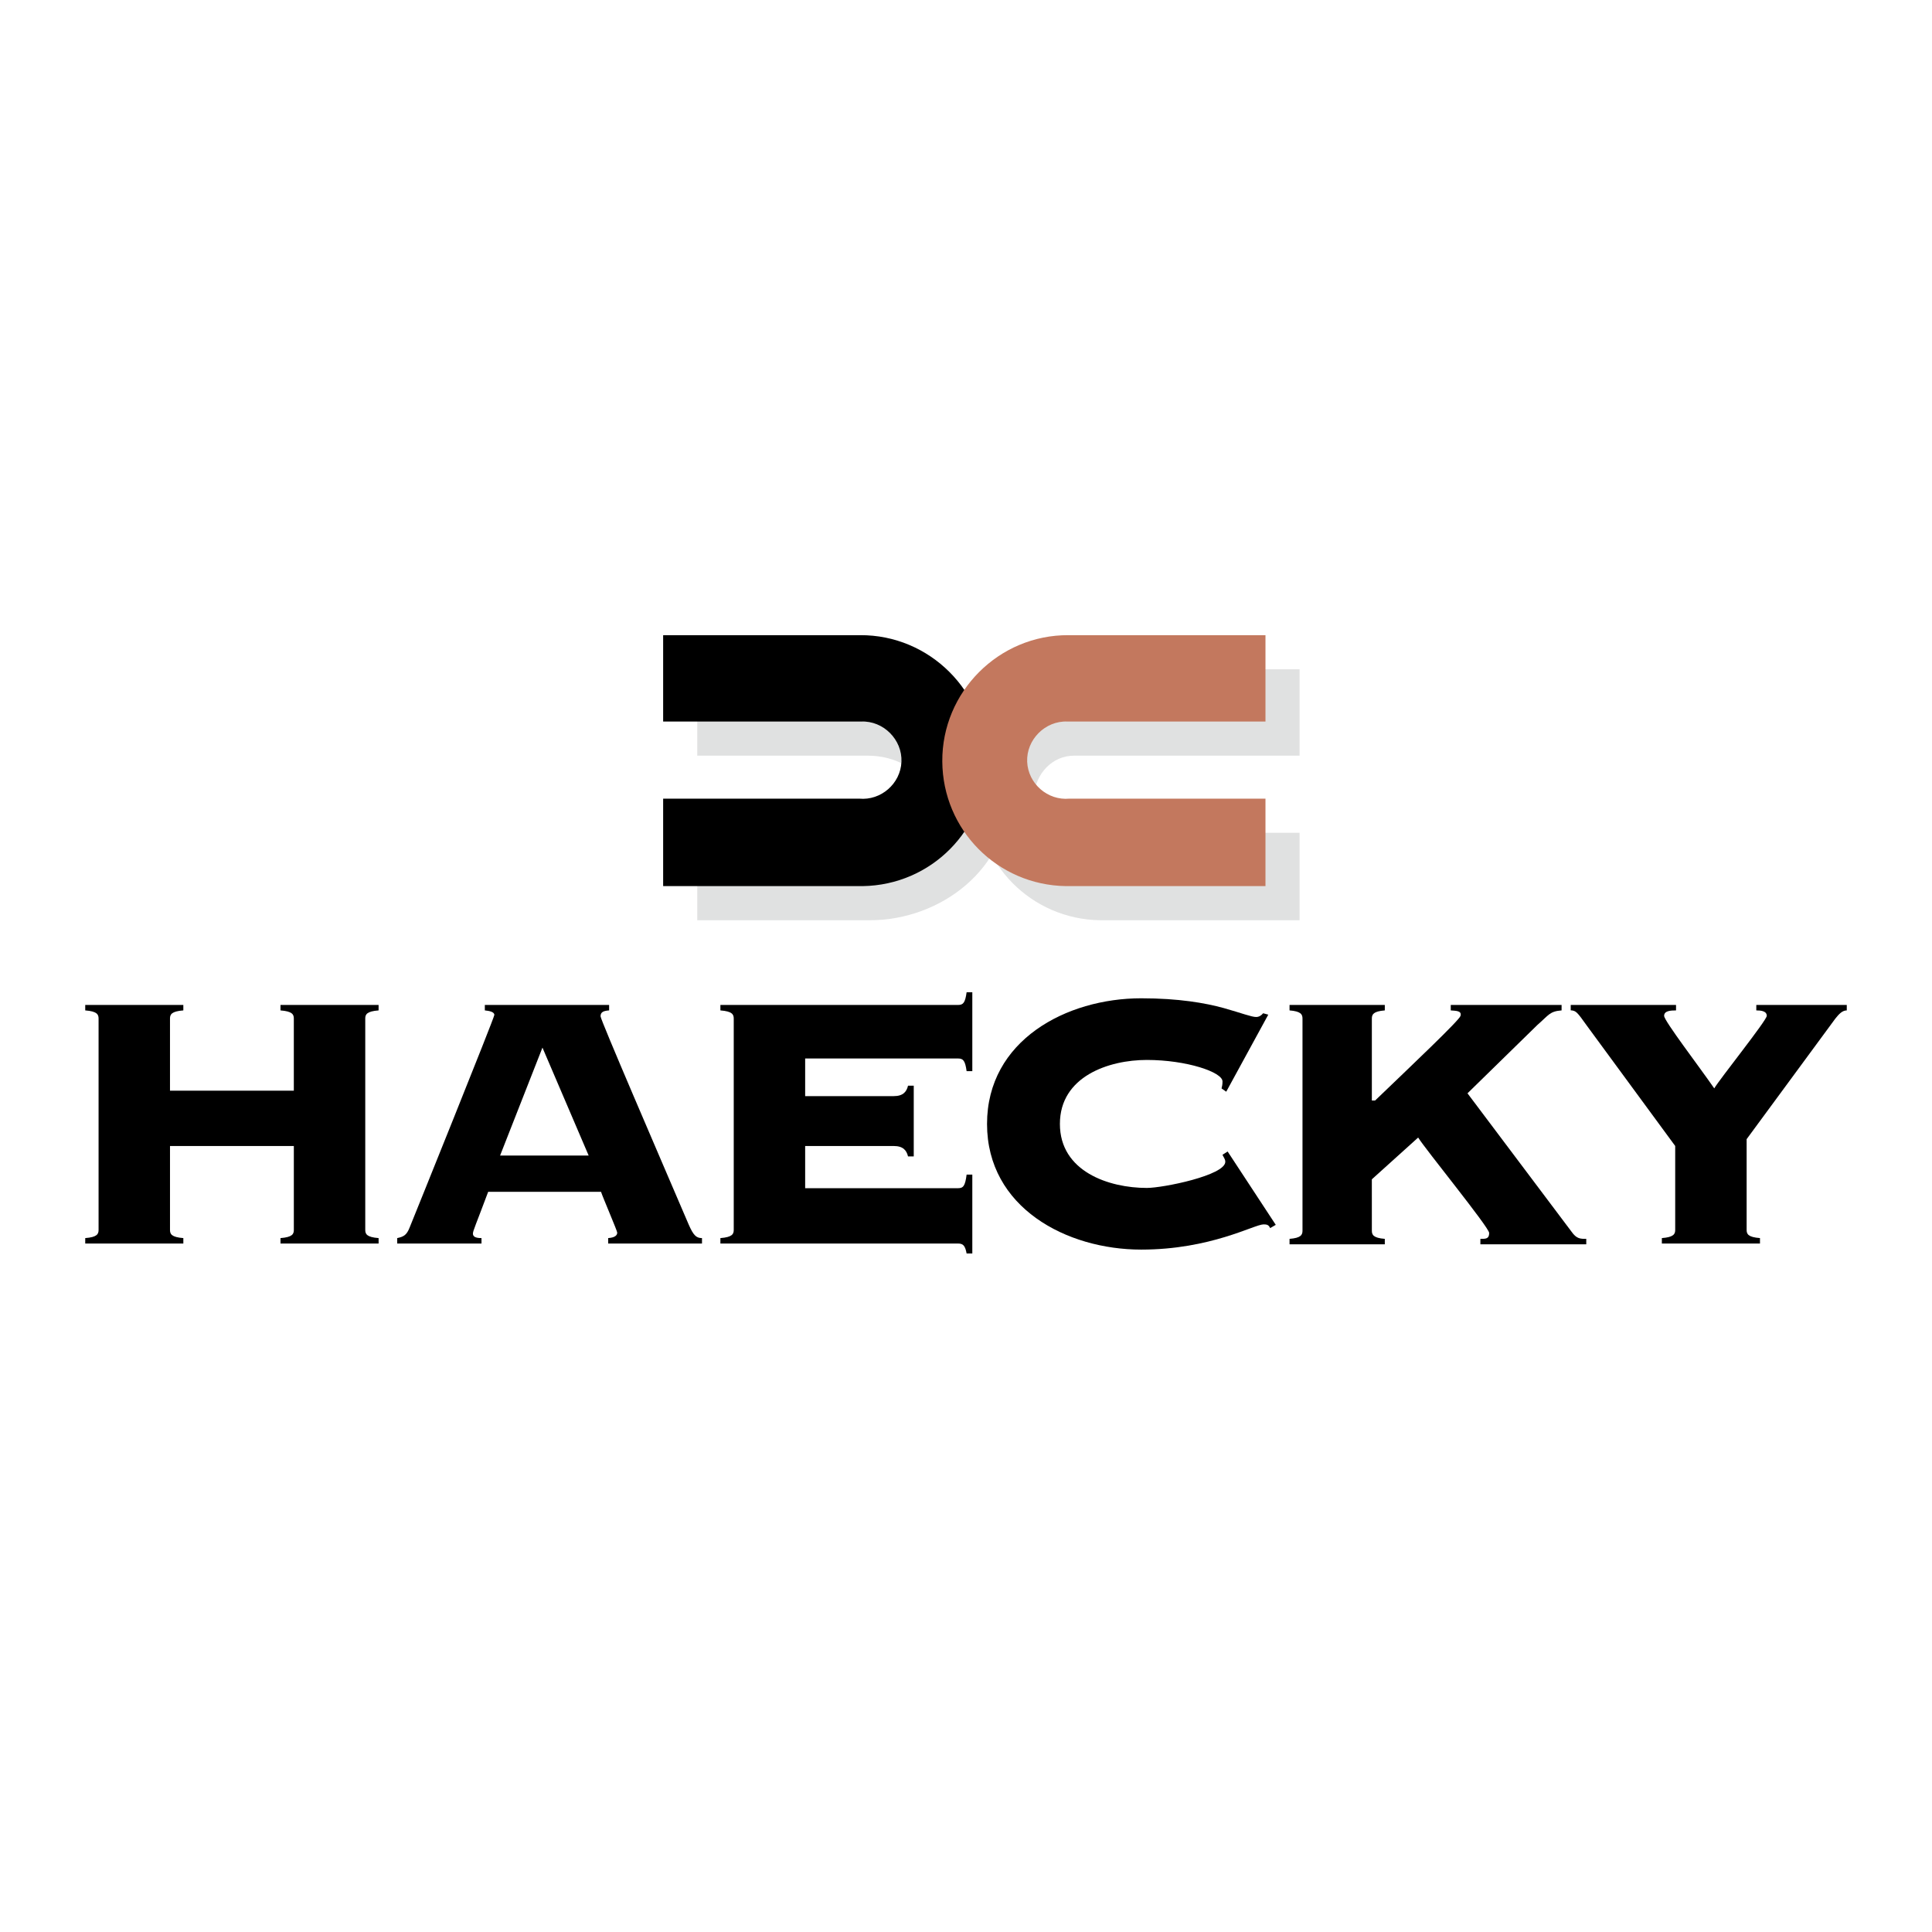
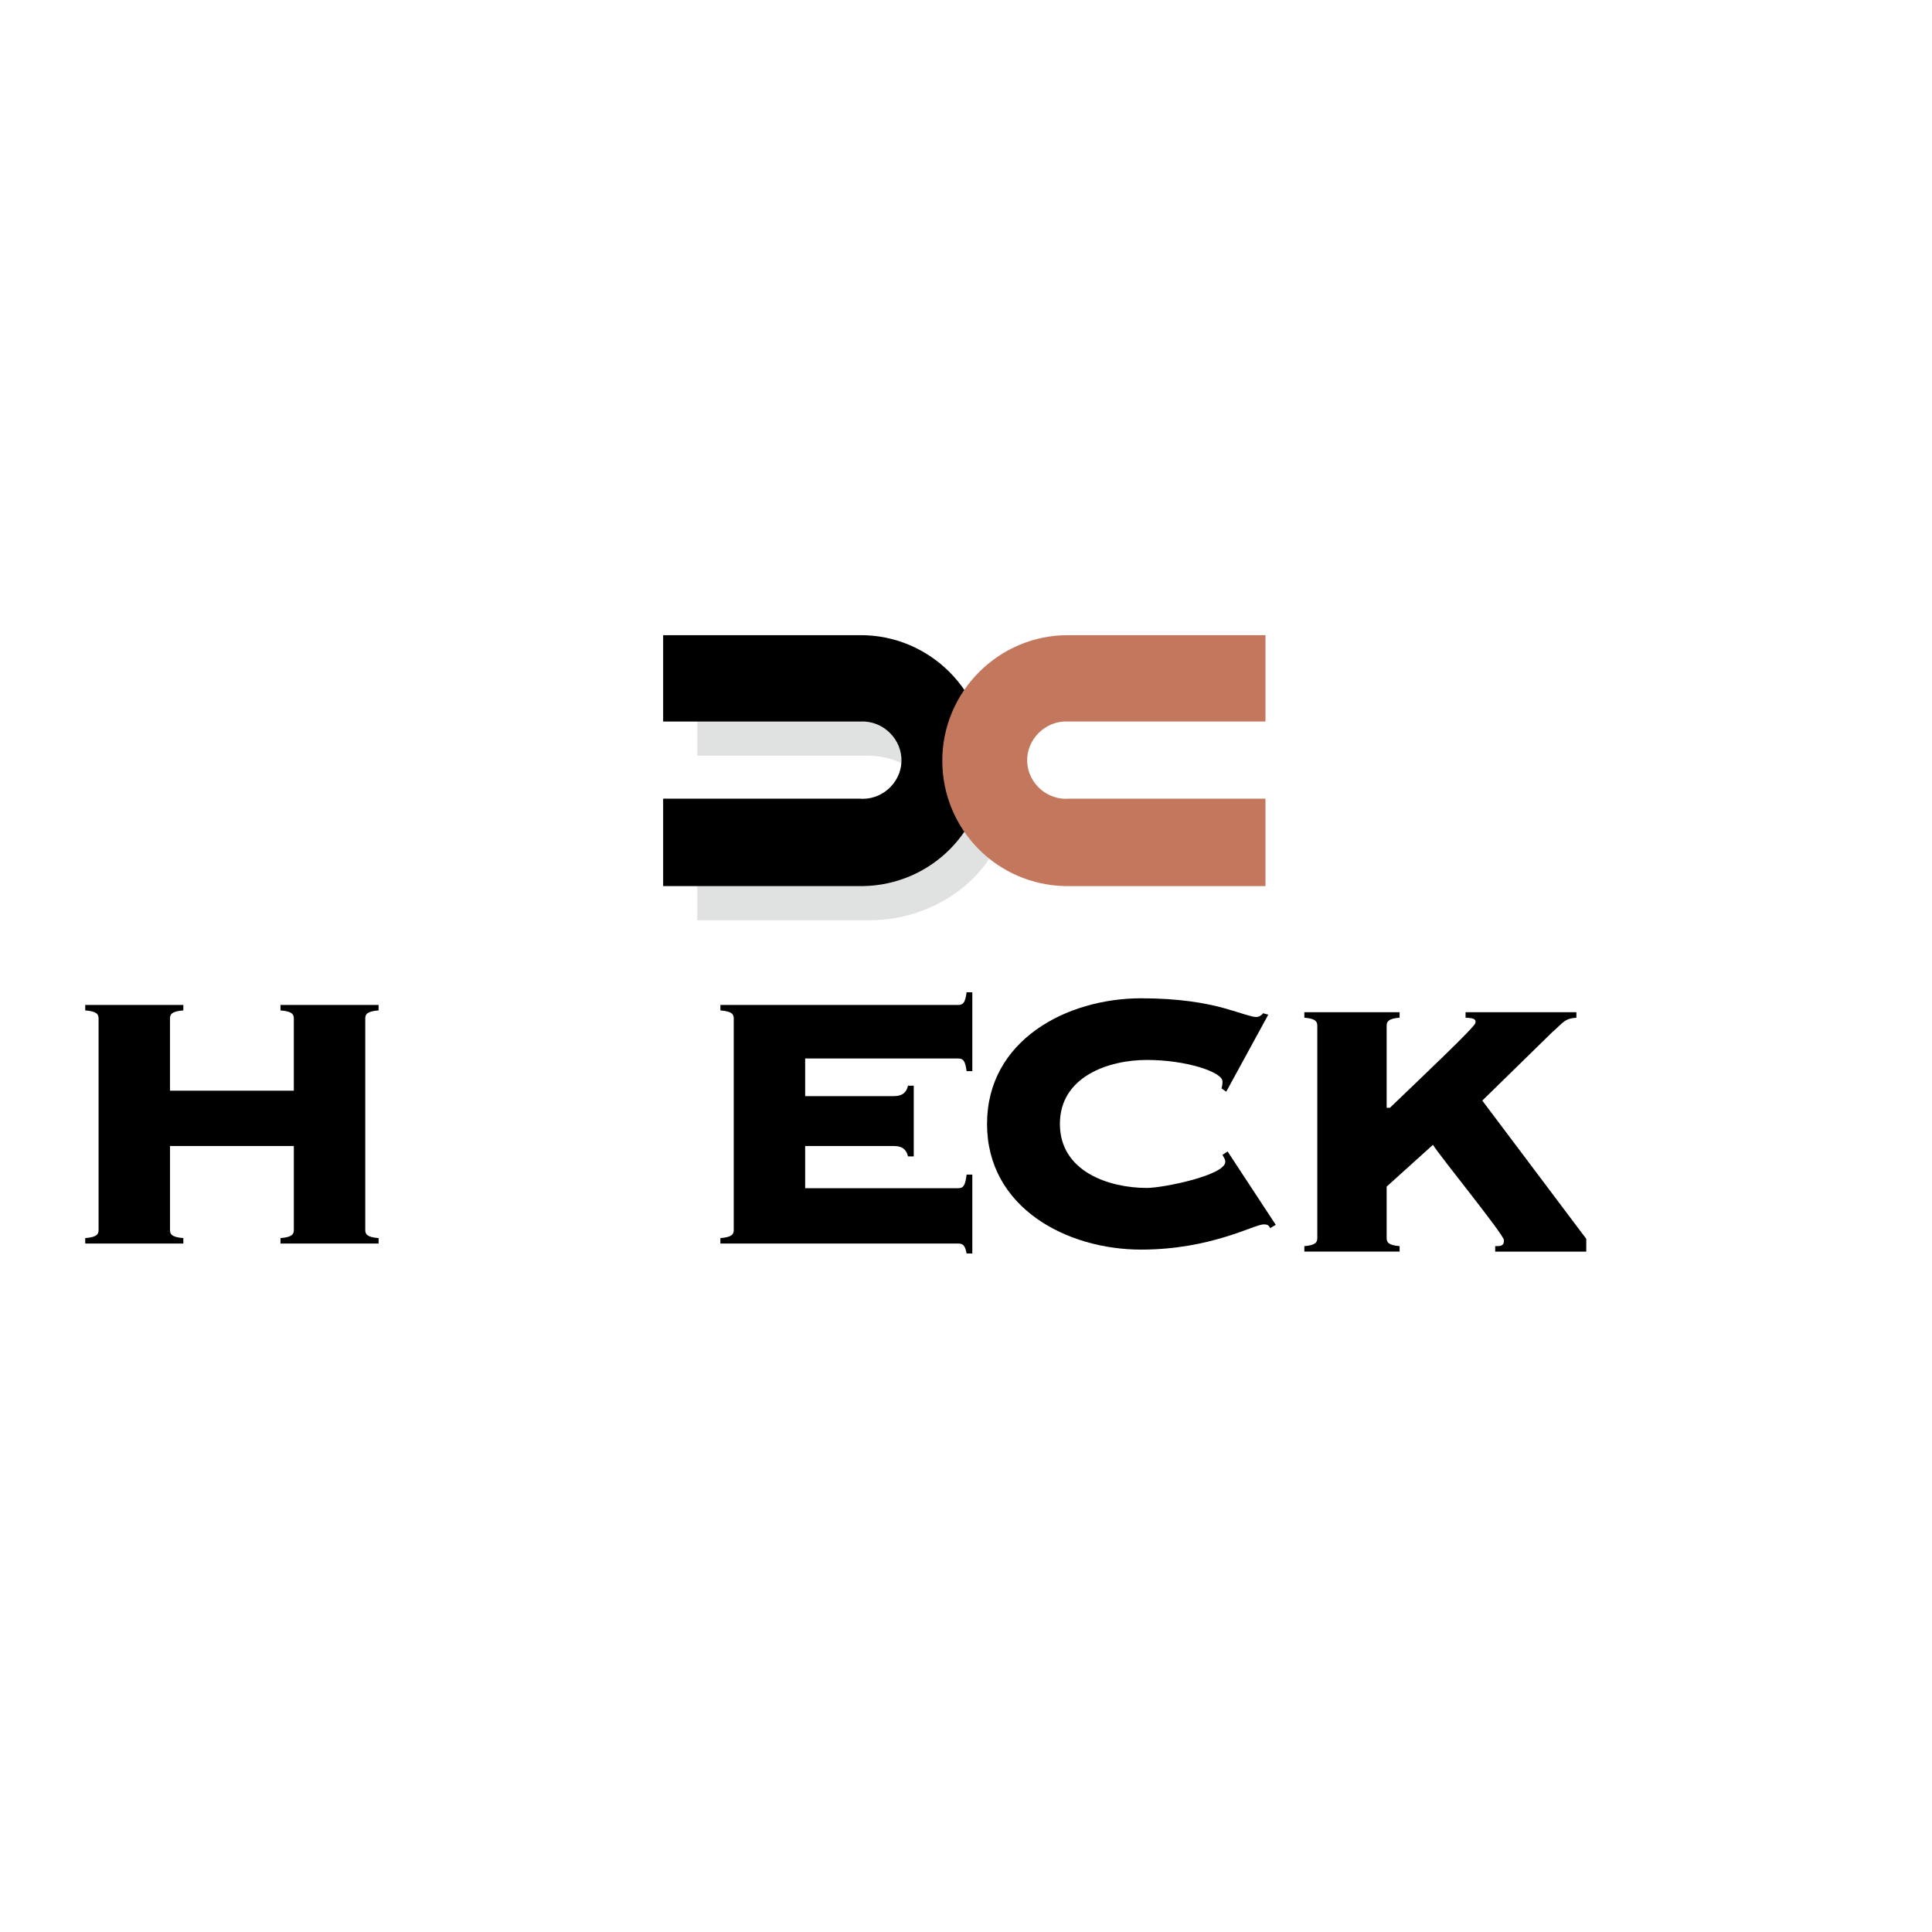
<svg xmlns="http://www.w3.org/2000/svg" version="1.0" id="Layer_1" x="0px" y="0px" width="192.756px" height="192.756px" viewBox="0 0 192.756 192.756" enable-background="new 0 0 192.756 192.756" xml:space="preserve">
  <g>
    <polygon fill-rule="evenodd" clip-rule="evenodd" fill="#FFFFFF" points="0,0 192.756,0 192.756,192.756 0,192.756 0,0  " />
    <path fill-rule="evenodd" clip-rule="evenodd" d="M36.441,101.623c0-0.407,0.143-0.725,1.331-0.814v-0.544h-9.788v0.544   c1.188,0.09,1.331,0.407,1.331,0.814v7.194H16.96v-7.194c0-0.407,0.143-0.725,1.331-0.814v-0.544H8.504v0.544   c1.188,0.09,1.331,0.407,1.331,0.814v21.087c0,0.407-0.143,0.724-1.331,0.814v0.543h9.788v-0.543   c-1.188-0.091-1.331-0.407-1.331-0.814v-8.372h12.355v8.372c0,0.407-0.143,0.724-1.331,0.814v0.543h9.788v-0.543   c-1.188-0.091-1.331-0.407-1.331-0.814V101.623L36.441,101.623z" />
    <path fill-rule="evenodd" clip-rule="evenodd" d="M91.165,108.32h-0.571c-0.142,0.588-0.474,1.04-1.425,1.04h-8.838v-3.755h15.253   c0.522,0,0.712,0.226,0.855,1.266h0.569v-7.873h-0.569c-0.143,1.041-0.333,1.267-0.855,1.267h-23.71v0.544   c1.188,0.09,1.331,0.407,1.331,0.814v21.087c0,0.407-0.143,0.724-1.331,0.814v0.543h23.71c0.522,0,0.712,0.227,0.855,0.995h0.569   v-7.873h-0.569c-0.143,1.132-0.333,1.357-0.855,1.357H80.331v-4.209h8.838c0.951,0,1.284,0.452,1.425,1.041h0.571V108.32   L91.165,108.32z" />
-     <path fill-rule="evenodd" clip-rule="evenodd" d="M175.226,100.809c0.427,0,1.045,0.045,1.045,0.542   c0,0.452-4.717,6.331-5.24,7.236c-1.567-2.263-5.001-6.738-5.001-7.236c0-0.497,0.617-0.542,1.188-0.542v-0.544h-10.507v0.535   c0.529,0.036,0.623,0.145,1.621,1.547l8.803,11.987v8.376c0,0.407-0.144,0.724-1.331,0.814v0.543h9.789v-0.543   c-1.188-0.091-1.331-0.407-1.331-0.814v-9.056l8.851-12.031c0.333-0.407,0.666-0.814,1.14-0.814v-0.544h-9.026V100.809   L175.226,100.809z" />
-     <path fill-rule="evenodd" clip-rule="evenodd" d="M158.262,124.147v-0.545c-0.6,0-0.97,0-1.477-0.726l-10.373-13.796l6.965-6.812   c1.151-0.999,1.224-1.368,2.423-1.459v-0.545h-11.058v0.545c0.509,0.046,1.115,0.016,0.975,0.543   c-0.114,0.437-4.833,4.905-8.523,8.447h-0.324v-8.173c0-0.408,0.139-0.727,1.292-0.817v-0.545h-9.504v0.545   c1.153,0.091,1.292,0.409,1.292,0.817v21.158c0,0.408-0.139,0.728-1.292,0.817v0.545h9.504v-0.545   c-1.153-0.09-1.292-0.409-1.292-0.817l-0.001-5.123l4.621-4.168c0.692,1.136,7.084,8.973,7.084,9.519c0,0.59-0.323,0.59-0.876,0.59   v0.545H158.262L158.262,124.147z" />
+     <path fill-rule="evenodd" clip-rule="evenodd" d="M158.262,124.147v-0.545l-10.373-13.796l6.965-6.812   c1.151-0.999,1.224-1.368,2.423-1.459v-0.545h-11.058v0.545c0.509,0.046,1.115,0.016,0.975,0.543   c-0.114,0.437-4.833,4.905-8.523,8.447h-0.324v-8.173c0-0.408,0.139-0.727,1.292-0.817v-0.545h-9.504v0.545   c1.153,0.091,1.292,0.409,1.292,0.817v21.158c0,0.408-0.139,0.728-1.292,0.817v0.545h9.504v-0.545   c-1.153-0.09-1.292-0.409-1.292-0.817l-0.001-5.123l4.621-4.168c0.692,1.136,7.084,8.973,7.084,9.519c0,0.59-0.323,0.59-0.876,0.59   v0.545H158.262L158.262,124.147z" />
    <path fill-rule="evenodd" clip-rule="evenodd" d="M126.536,101.233l-0.512-0.14c-0.187,0.232-0.421,0.372-0.7,0.372   c-0.466,0-1.398-0.372-3.215-0.886c-1.864-0.513-4.521-0.979-8.251-0.979c-7.457,0-15.381,4.194-15.381,12.536   c0,8.343,7.924,12.537,15.381,12.537c6.945,0,11.279-2.516,12.212-2.516c0.326,0,0.513,0.046,0.652,0.372l0.561-0.326l-4.802-7.317   l-0.512,0.326c0.093,0.233,0.279,0.42,0.279,0.7c0,1.351-6.2,2.609-7.831,2.609c-3.775,0-8.67-1.631-8.67-6.386   c0-4.753,4.895-6.384,8.67-6.384c3.963,0,7.552,1.212,7.552,2.144c0,0.327-0.048,0.512-0.095,0.699l0.467,0.326L126.536,101.233   L126.536,101.233z" />
-     <path fill-rule="evenodd" clip-rule="evenodd" d="M54.121,104.52l4.609,10.768h-8.836L54.121,104.52L54.121,104.52z    M59.965,118.908c0.191,0.588,1.616,3.892,1.616,4.073c0,0.271-0.237,0.497-0.902,0.543v0.543h9.359v-0.543   c-0.57,0-0.855-0.271-1.33-1.357c-2.947-6.88-8.791-20.408-8.791-20.771c0-0.452,0.332-0.543,0.855-0.588v-0.544h-12.4v0.544   c0.427,0.045,0.949,0.136,0.949,0.453c0,0.271-8.03,20.181-8.457,21.221c-0.286,0.725-0.57,0.905-1.235,1.042v0.543h8.41v-0.543   c-0.666,0-0.855-0.182-0.855-0.453s0.286-0.86,1.521-4.163H59.965L59.965,118.908z" />
    <path fill-rule="evenodd" clip-rule="evenodd" fill="#E0E1E1" d="M69.565,91.812h17.226c7.099,0.001,13.806-5.191,13.85-12.457   c0.045-7.375-6.801-13.474-14.124-12.579H69.565v8.617h17.062c2.547,0.004,5.62,1.335,5.544,4.001   c-0.076,2.66-3.289,4.726-5.74,3.689H69.565V91.812L69.565,91.812z" />
-     <path fill-rule="evenodd" clip-rule="evenodd" fill="#E0E1E1" d="M129.66,91.812h-19.917c-6.828-0.105-12.284-5.608-12.328-12.437   c-0.044-6.95,5.651-12.646,12.599-12.6h19.646v8.617h-22.477c-2.201-0.012-3.879,1.808-4.021,4.021   c-0.196,3.056,4.522,5.552,6.938,3.67h19.56V91.812L129.66,91.812z" />
    <path fill-rule="evenodd" clip-rule="evenodd" d="M66.162,88.407h19.918c6.828-0.103,12.283-5.607,12.328-12.436   c0.044-6.949-5.651-12.645-12.6-12.6H66.162v8.617h19.755c2.216-0.097,4.116,1.805,4.021,4.021   c-0.094,2.178-2.045,3.878-4.216,3.672H66.162V88.407L66.162,88.407z" />
    <path fill-rule="evenodd" clip-rule="evenodd" fill="#C3785E" d="M126.258,88.407H106.34c-6.828-0.104-12.283-5.607-12.327-12.436   c-0.046-6.949,5.649-12.645,12.598-12.6h19.646v8.617h-19.755c-2.216-0.097-4.116,1.805-4.021,4.021   c0.096,2.178,2.045,3.878,4.217,3.672h19.559V88.407L126.258,88.407z" />
  </g>
</svg>